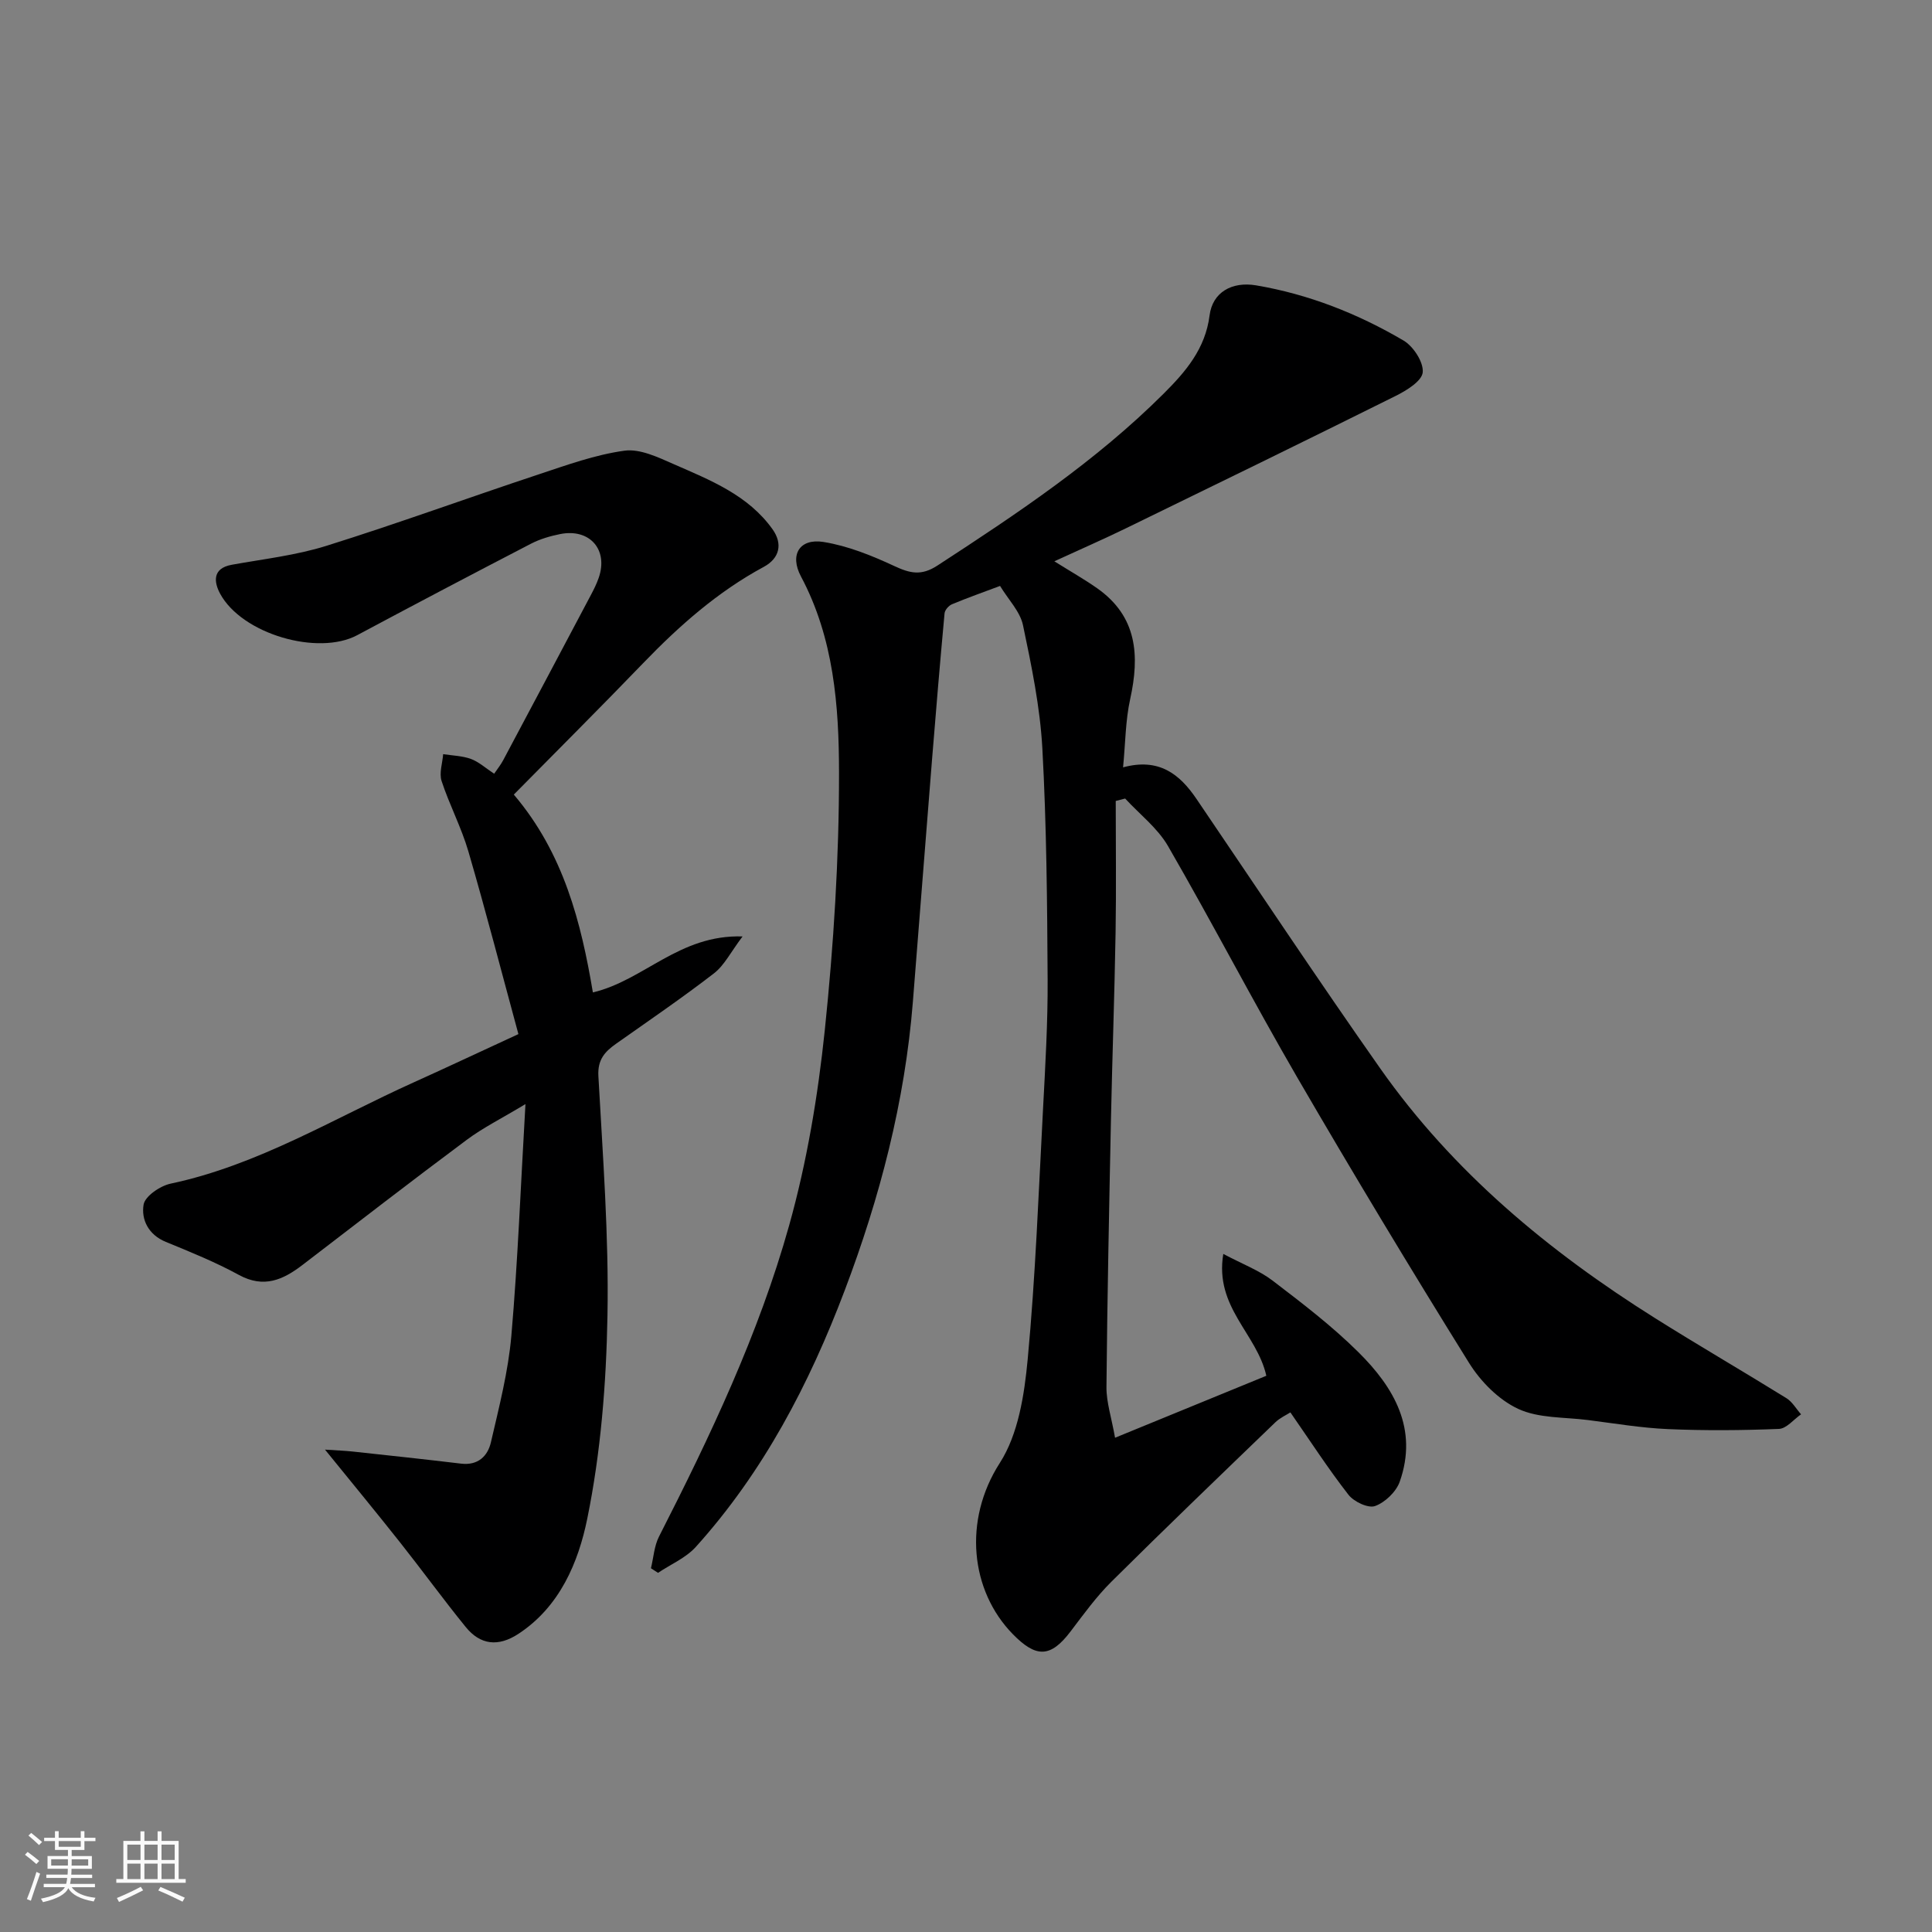
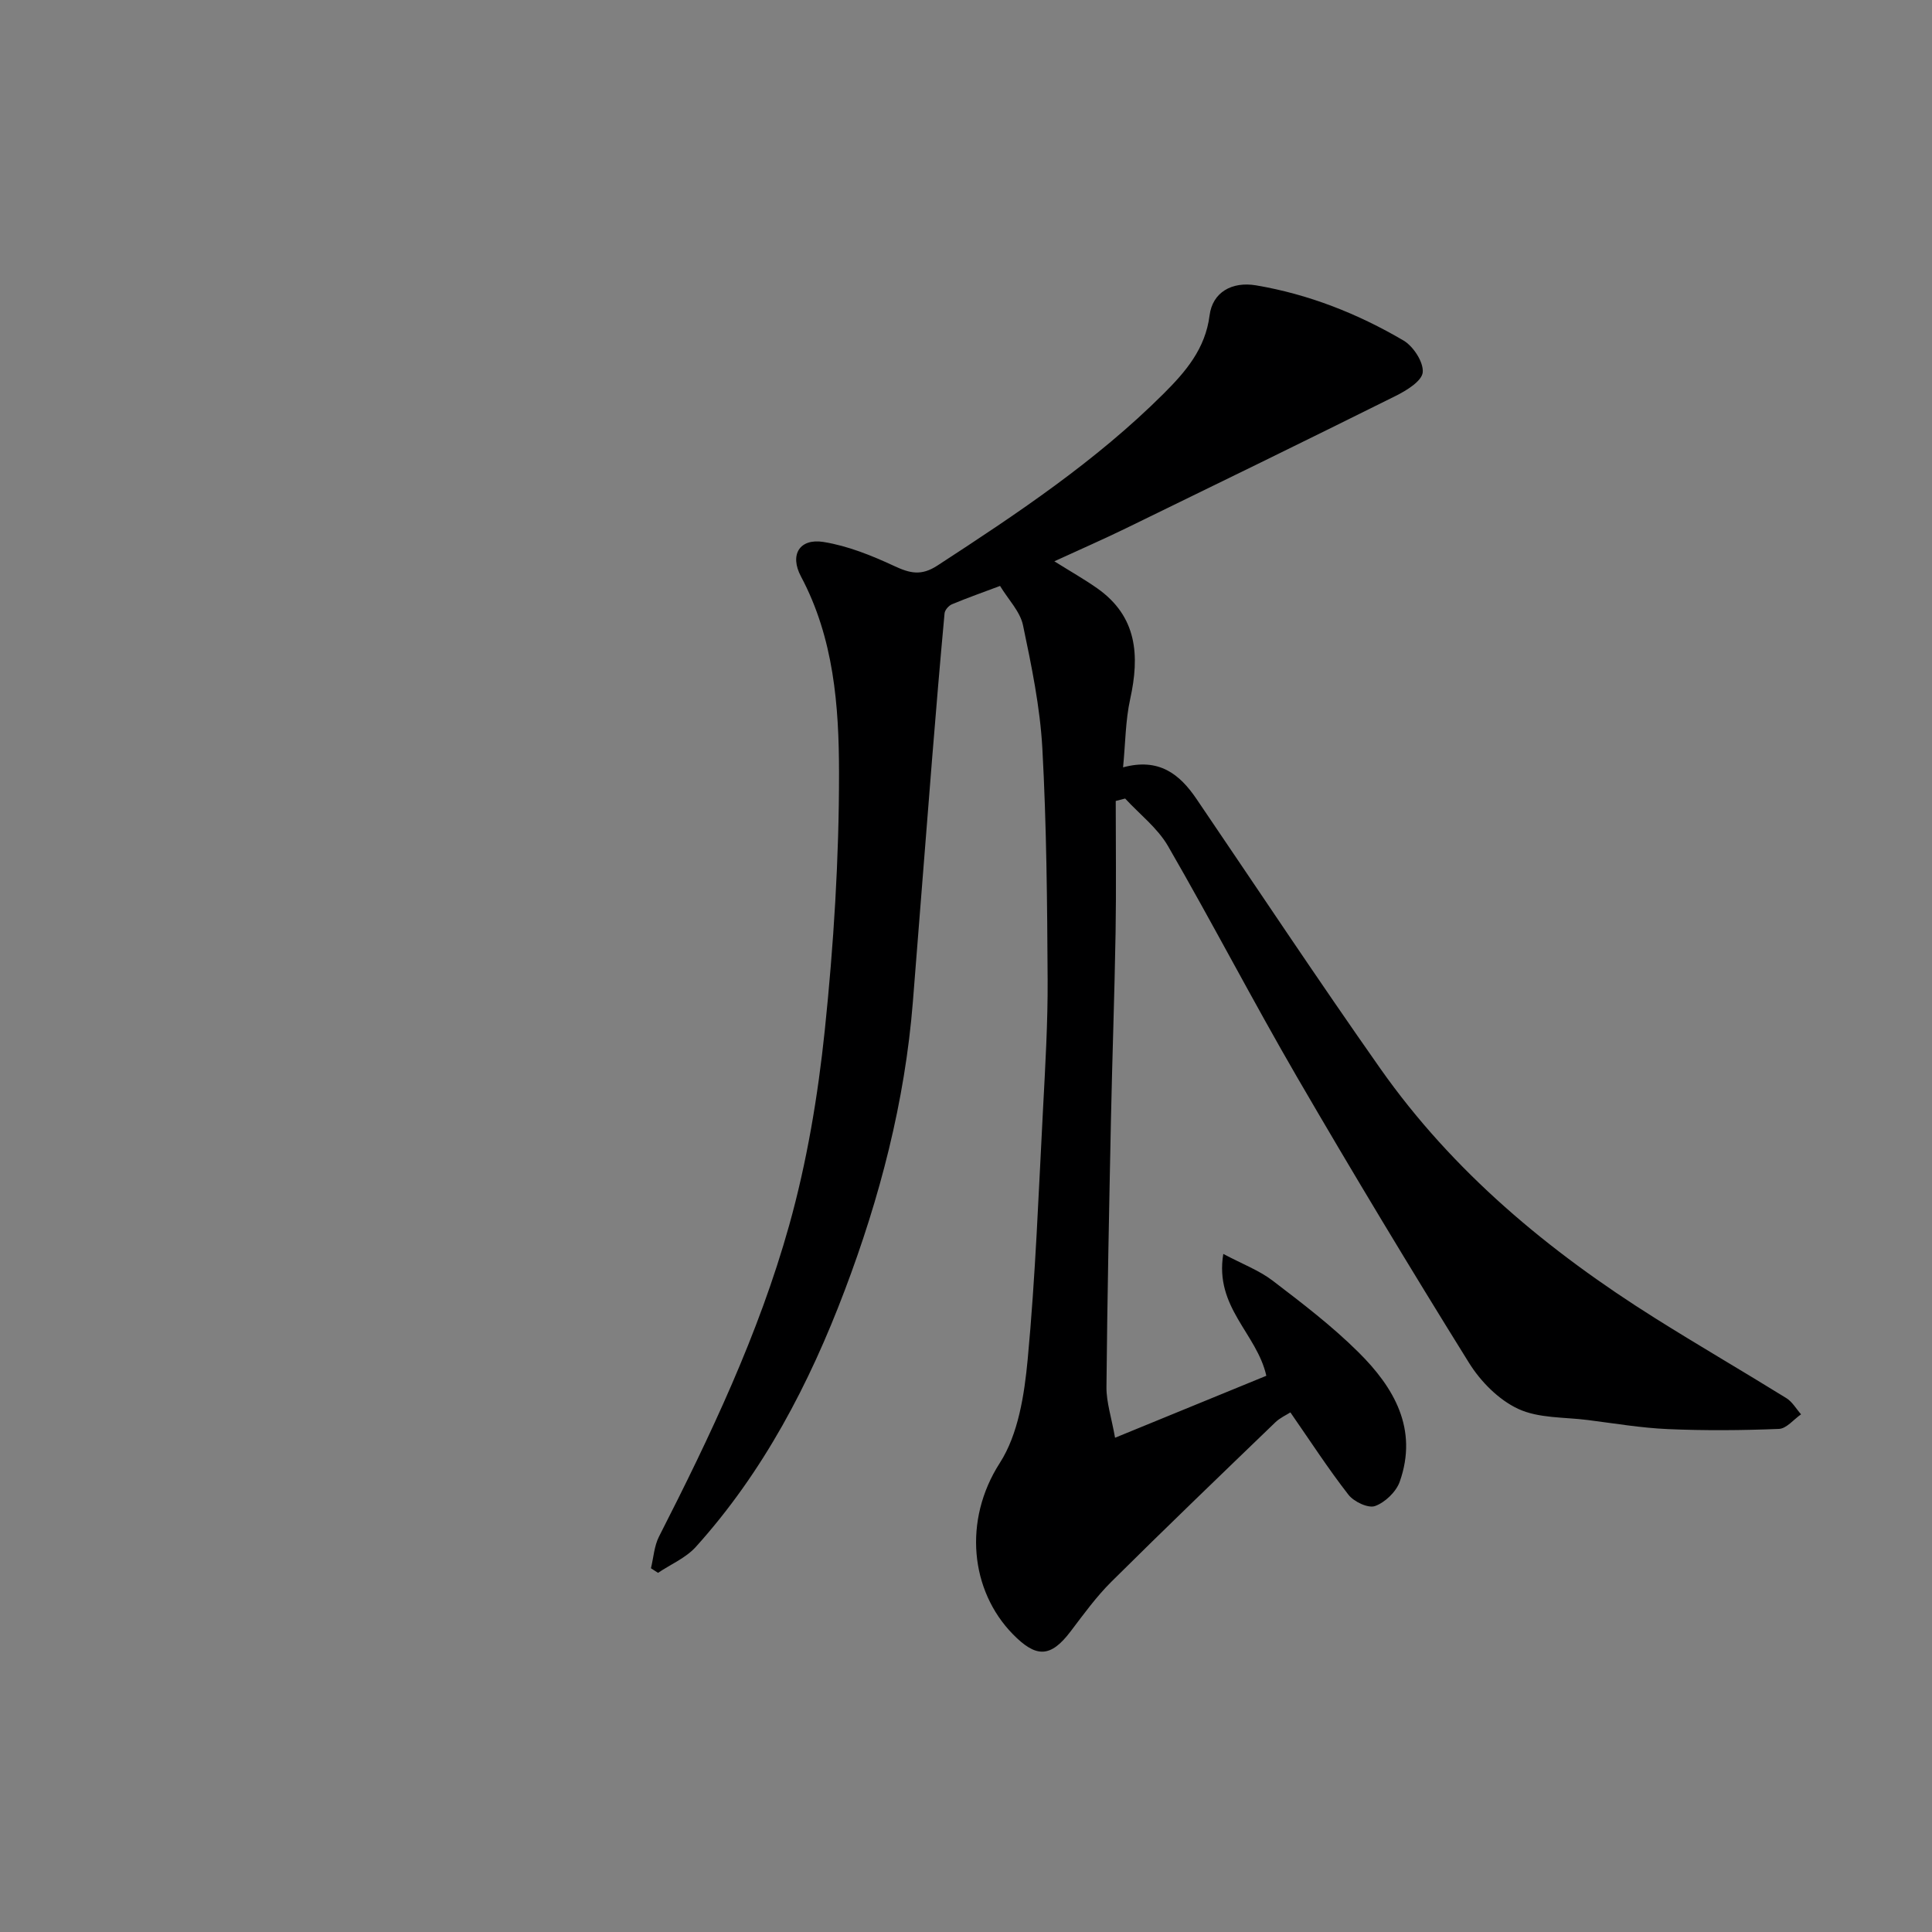
<svg xmlns="http://www.w3.org/2000/svg" enable-background="new 0 0 400 400" viewBox="0 0 400 400">
  <rect x="0" y="0" width="400" height="400" fill="#808080" stroke="none" />
-   <path d="m5.17 384 .55-.58c.85.61 1.65 1.24 2.4 1.87l-.59.64c-.83-.73-1.62-1.38-2.36-1.93m1.22 9.53-.82-.34c.71-1.76 1.37-3.64 1.98-5.63.24.13.5.25.76.36-.6 1.67-1.24 3.54-1.92 5.61m-.5-13.5.57-.54c.56.44 1.31 1.06 2.26 1.87l-.64.64c-.68-.66-1.41-1.32-2.19-1.97m3.25.46h2.24v-1.36h.77v1.36h4.57v-1.36h.76v1.36h2.28v.69h-2.28v1.84h-2.64v1.26h4.18v2.64h-4.21c0 .45-.02.86-.05 1.21h4.32v.69h-4.38c-.04.34-.1.75-.19 1.22h5.15v.69h-4.82c.87 1.19 2.51 1.92 4.93 2.19-.17.31-.3.57-.37.76-2.77-.49-4.52-1.41-5.26-2.76-.56 1.26-2.3 2.23-5.24 2.9-.12-.24-.26-.48-.43-.72 2.73-.55 4.38-1.34 4.96-2.38h-4.38v-.69h4.65c.1-.38.17-.79.21-1.22h-4.32v-.69h4.4c.03-.34.05-.75.05-1.21h-4.2v-2.64h4.23v-1.26h-2.69v-1.84h-2.24zm1.46 4.46v1.29h3.45c.01-.4.02-.57.01-.53v-.32-.45h-3.46zm1.55-2.59h4.57v-1.19h-4.57zm6.11 2.59h-3.42v.77c-.01.19-.01.37-.02.53h3.44z" fill="#fafafa" />
-   <path d="m32.63 379.16h.82v1.98h3.54v7.89h1.46v.78h-14.37v-.78h1.46v-7.89h3.54v-1.98h.82v1.98h2.73zm-3.49 11.48.5.73c-1.61.82-3.28 1.63-5 2.41-.13-.27-.28-.55-.44-.82 1.75-.72 3.4-1.49 4.94-2.32m-2.78-5.55h2.73v-3.18h-2.73zm0 3.95h2.73v-3.2h-2.73zm3.54-3.95h2.73v-3.18h-2.73zm0 3.95h2.73v-3.2h-2.73zm7.89 4.68c-1.84-.92-3.51-1.7-5.02-2.32l.45-.73c1.89.8 3.57 1.55 5.04 2.23zm-1.62-11.81h-2.73v3.18h2.73zm-2.73 7.13h2.73v-3.2h-2.73z" fill="#fafafa" />
  <g fill="#000001">
    <path d="m231 165.83c0 9.08.12 18.16-.03 27.23-.22 12.94-.69 25.87-.96 38.8-.38 18.43-.76 36.87-.93 55.3-.03 3.15 1.04 6.31 1.78 10.51 11.06-4.53 21.2-8.68 31.32-12.83-1.96-8.77-10.75-14.14-8.91-25.23 3.97 2.11 7.42 3.4 10.21 5.53 6.13 4.68 12.31 9.4 17.77 14.82 7.36 7.29 12.4 15.89 8.55 26.81-.74 2.09-3.03 4.29-5.11 5.04-1.42.51-4.38-.89-5.5-2.33-4.2-5.39-7.93-11.16-12.03-17.06-.83.54-2.15 1.12-3.13 2.07-11.36 10.95-22.75 21.89-33.95 33.01-3.12 3.1-5.74 6.73-8.42 10.26-4.18 5.52-7.17 5.48-11.98.56-8.77-8.98-10.32-23.54-2.68-35.43 3.83-5.96 5.08-14.12 5.77-21.44 1.62-17.24 2.26-34.58 3.18-51.88.47-8.93 1-17.87.95-26.8-.09-15.94-.22-31.89-1.09-47.79-.47-8.57-2.24-17.11-4.01-25.54-.6-2.84-3.03-5.29-4.75-8.13-3.43 1.29-6.73 2.45-9.96 3.8-.67.28-1.47 1.19-1.53 1.88-.93 10.07-1.78 20.16-2.59 30.24-1.34 16.73-2.64 33.47-3.97 50.2-1.65 20.65-6.83 40.53-14.13 59.78-7.31 19.31-16.82 37.55-30.8 53.05-2.06 2.29-5.2 3.61-7.83 5.38-.49-.32-.98-.63-1.47-.95.54-2.2.67-4.6 1.67-6.56 10.61-20.81 20.65-41.93 26.95-64.44 3.67-13.12 5.95-26.78 7.37-40.36 1.84-17.71 2.97-35.58 2.95-53.39-.01-13.82-1.08-27.83-7.88-40.59-2.4-4.51-.28-7.94 4.68-7.14 5.03.81 9.98 2.81 14.64 4.98 3.25 1.51 5.58 2.08 8.92-.09 16.5-10.74 32.86-21.64 46.87-35.62 4.53-4.52 8.61-9.25 9.49-16.18.6-4.75 4.58-7.07 9.63-6.22 10.88 1.84 21.06 5.86 30.52 11.42 2.04 1.2 4.18 4.49 3.98 6.59-.18 1.82-3.38 3.78-5.64 4.9-18.54 9.23-37.17 18.31-55.79 27.38-4.66 2.27-9.42 4.35-14.84 6.84 3.48 2.18 6.28 3.76 8.89 5.6 8.27 5.83 8.8 13.9 6.81 22.93-.98 4.45-.98 9.12-1.47 14.13 7.42-2.01 11.7 1.38 15.2 6.54 12.65 18.63 25.1 37.39 38.05 55.81 15.08 21.44 34.89 37.87 56.93 51.71 8.97 5.64 18.14 10.96 27.15 16.54 1.23.76 2.04 2.22 3.04 3.35-1.52 1.05-3.01 2.95-4.57 3.02-7.65.31-15.34.37-22.99.04-5.55-.24-11.08-1.18-16.6-1.88-4.86-.62-10.18-.33-14.43-2.32-4.03-1.88-7.76-5.66-10.16-9.52-12.14-19.52-24.01-39.22-35.56-59.09-9.18-15.81-17.6-32.06-26.75-47.89-2.16-3.74-5.88-6.59-8.88-9.85-.61.16-1.28.33-1.95.5z" />
-     <path d="m107.33 214.1c-3.48-12.8-6.72-25.36-10.35-37.8-1.45-4.98-3.93-9.65-5.55-14.59-.54-1.65.18-3.7.32-5.57 1.93.3 3.96.34 5.75.99 1.63.6 3.01 1.88 4.81 3.06.66-.98 1.36-1.83 1.86-2.78 6.07-11.39 12.12-22.8 18.16-34.21.61-1.15 1.2-2.33 1.62-3.55 2.04-5.82-1.83-10.29-7.96-9.08-2.05.41-4.15 1.02-6 1.97-12.04 6.24-24.06 12.56-36.02 18.96-8.1 4.34-23.87-.2-28.4-8.59-1.23-2.29-1.72-5.23 2.41-5.98 6.56-1.19 13.27-1.94 19.59-3.92 14.73-4.61 29.25-9.92 43.91-14.78 5.85-1.94 11.76-4.09 17.81-4.92 3.22-.44 6.95 1.36 10.18 2.78 7.58 3.32 15.44 6.41 20.49 13.51 2.11 2.97 1.49 5.98-1.84 7.77-9.54 5.15-17.5 12.19-24.97 19.94-8.75 9.08-17.68 17.98-26.77 27.2 10.34 12.16 13.94 26.51 16.37 40.96 10.6-2.5 17.88-12.01 30.99-11.59-2.45 3.24-3.77 5.98-5.92 7.64-6.58 5.08-13.46 9.77-20.26 14.57-2.33 1.65-3.86 3.28-3.67 6.7.91 16.52 2.18 33.07 1.88 49.58-.25 14.07-1.38 28.33-4.19 42.09-1.83 8.95-5.64 18.17-14.26 23.82-4.16 2.72-7.87 2.31-10.91-1.44-4.64-5.71-8.97-11.68-13.54-17.45-4.87-6.16-9.87-12.22-15.58-19.26 2.46.16 4.07.22 5.68.39 7.5.81 15 1.61 22.49 2.51 3.51.42 5.52-1.56 6.18-4.43 1.69-7.29 3.58-14.62 4.23-22.03 1.34-15.48 1.93-31.02 2.92-47.98-4.92 2.97-8.78 4.88-12.17 7.41-11.41 8.5-22.67 17.21-33.96 25.87-4.05 3.11-8.03 4.91-13.2 2.09-4.85-2.65-10.01-4.74-15.13-6.84-3.62-1.48-5.12-4.64-4.6-7.72.3-1.75 3.43-3.88 5.6-4.34 18.15-3.85 33.82-13.54 50.42-21.01 6.69-3.02 13.34-6.15 21.58-9.95z" />
  </g>
</svg>